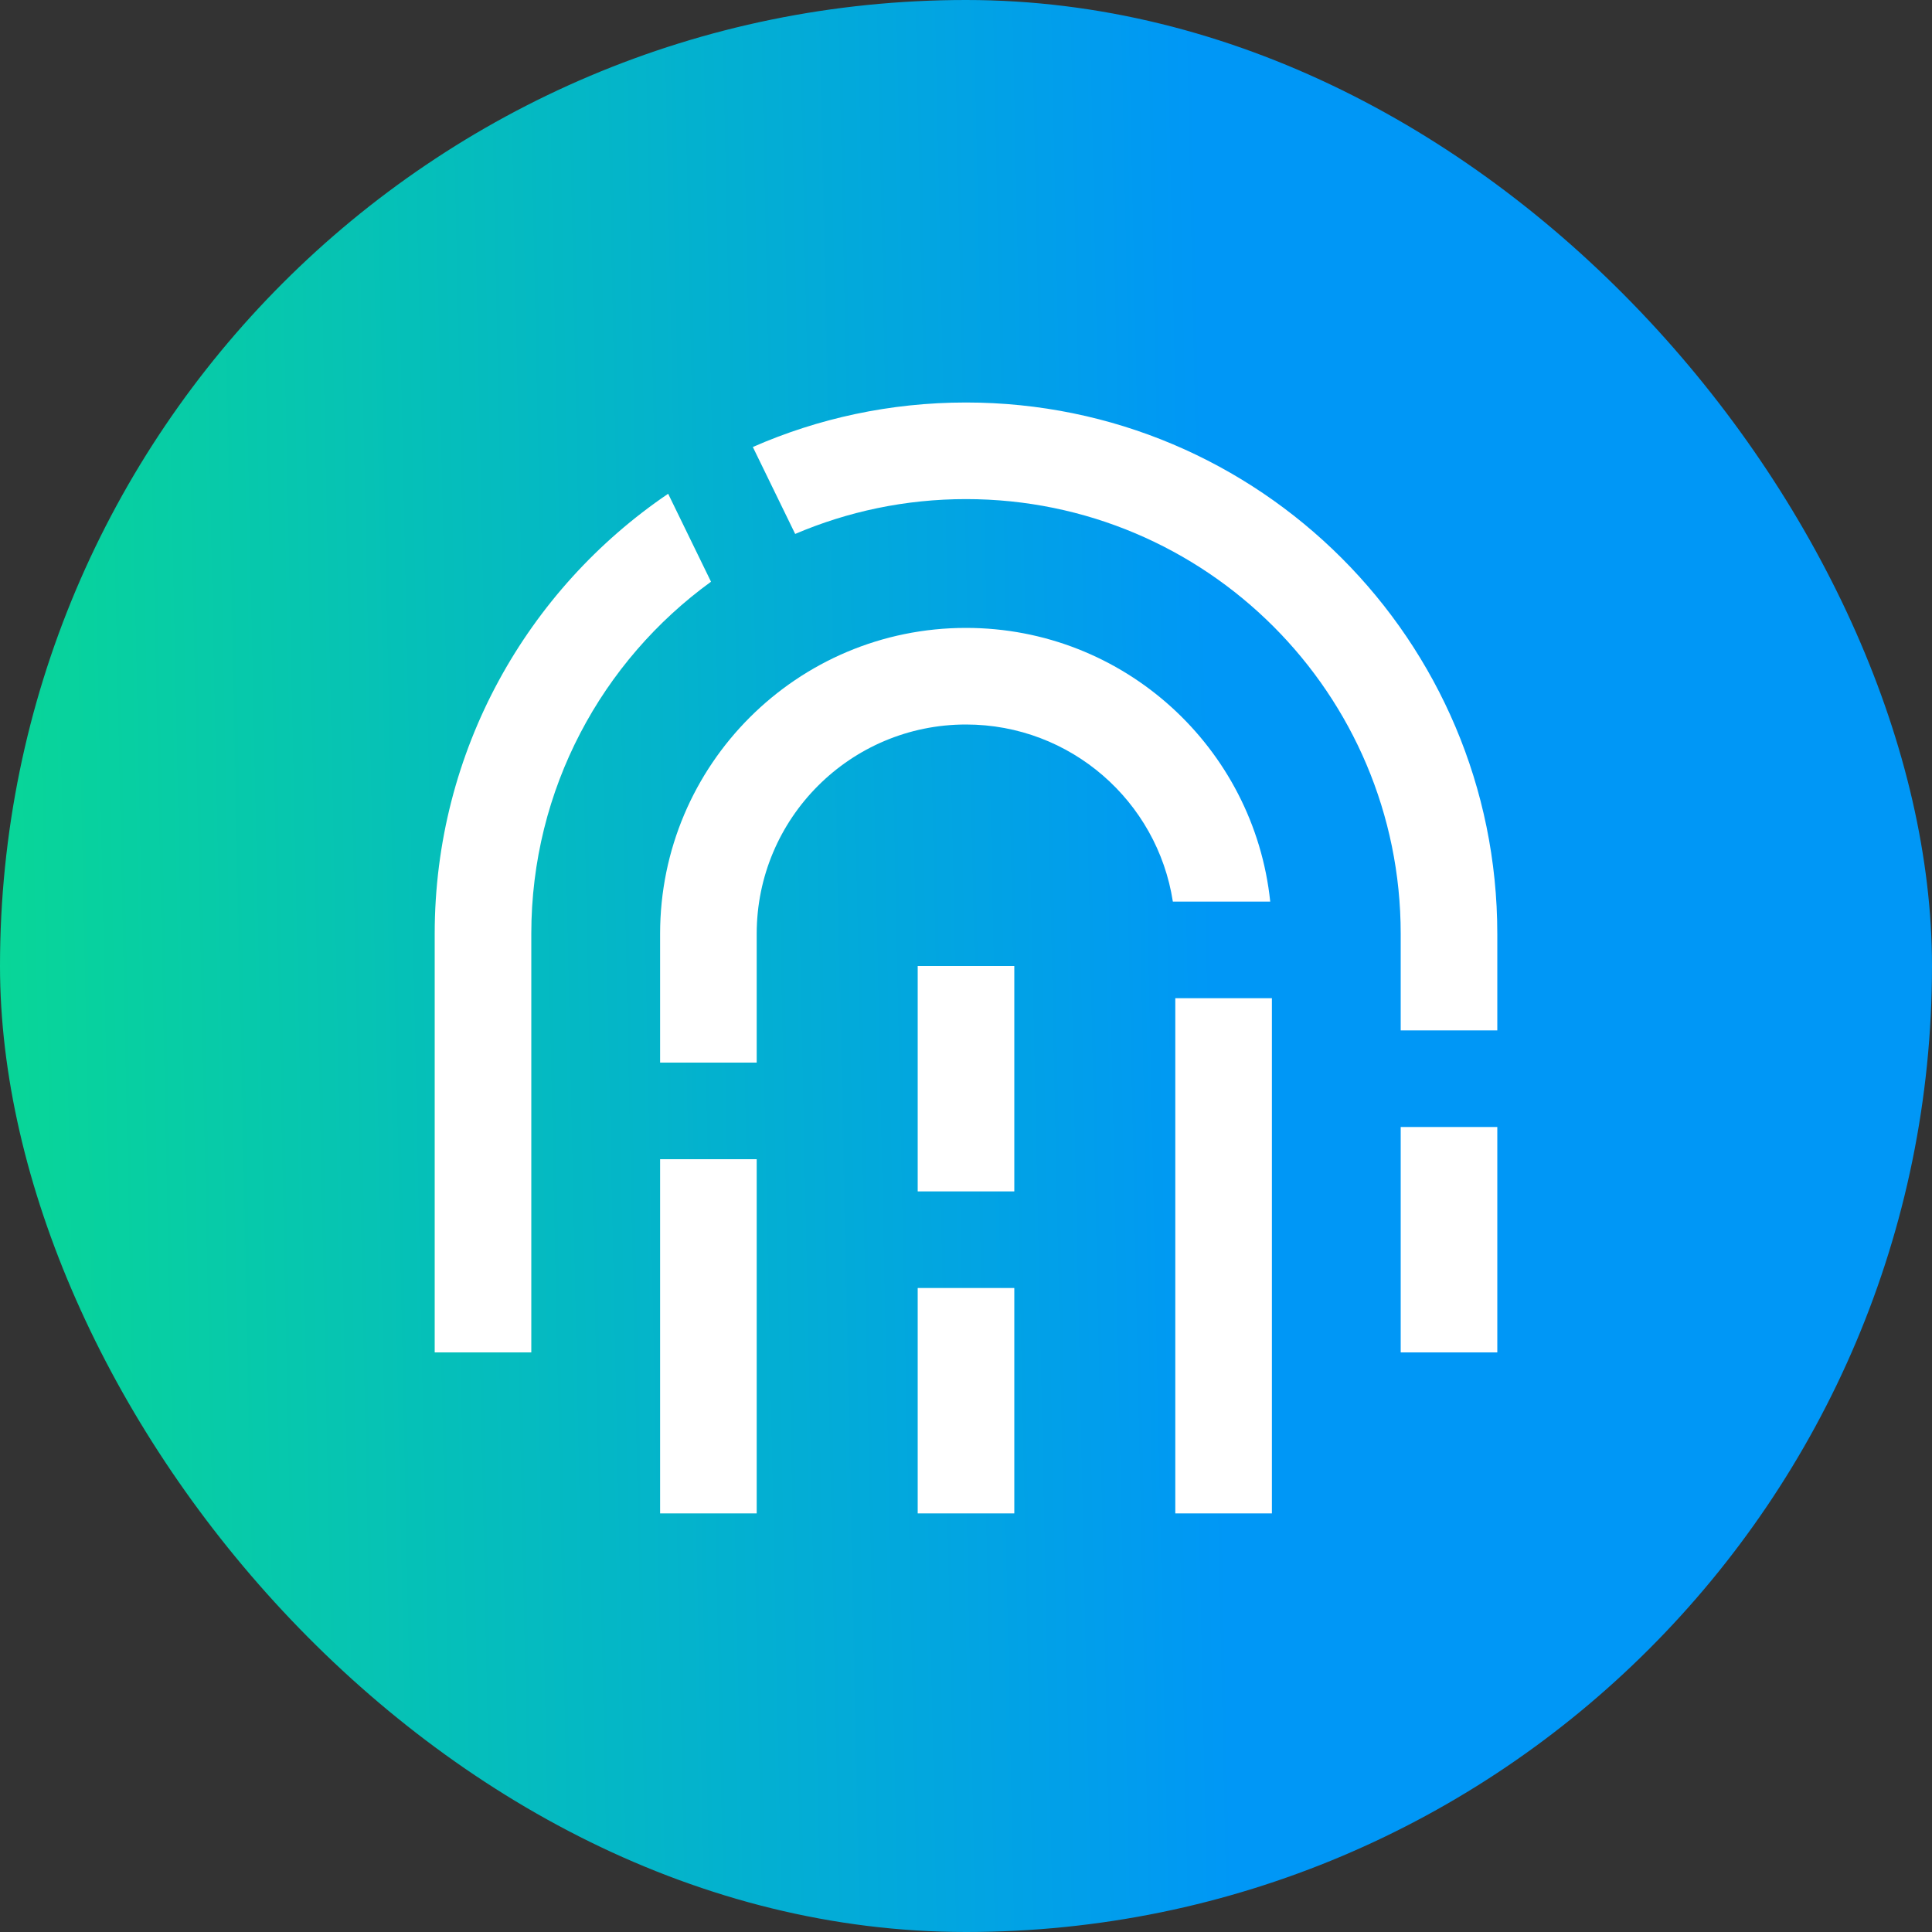
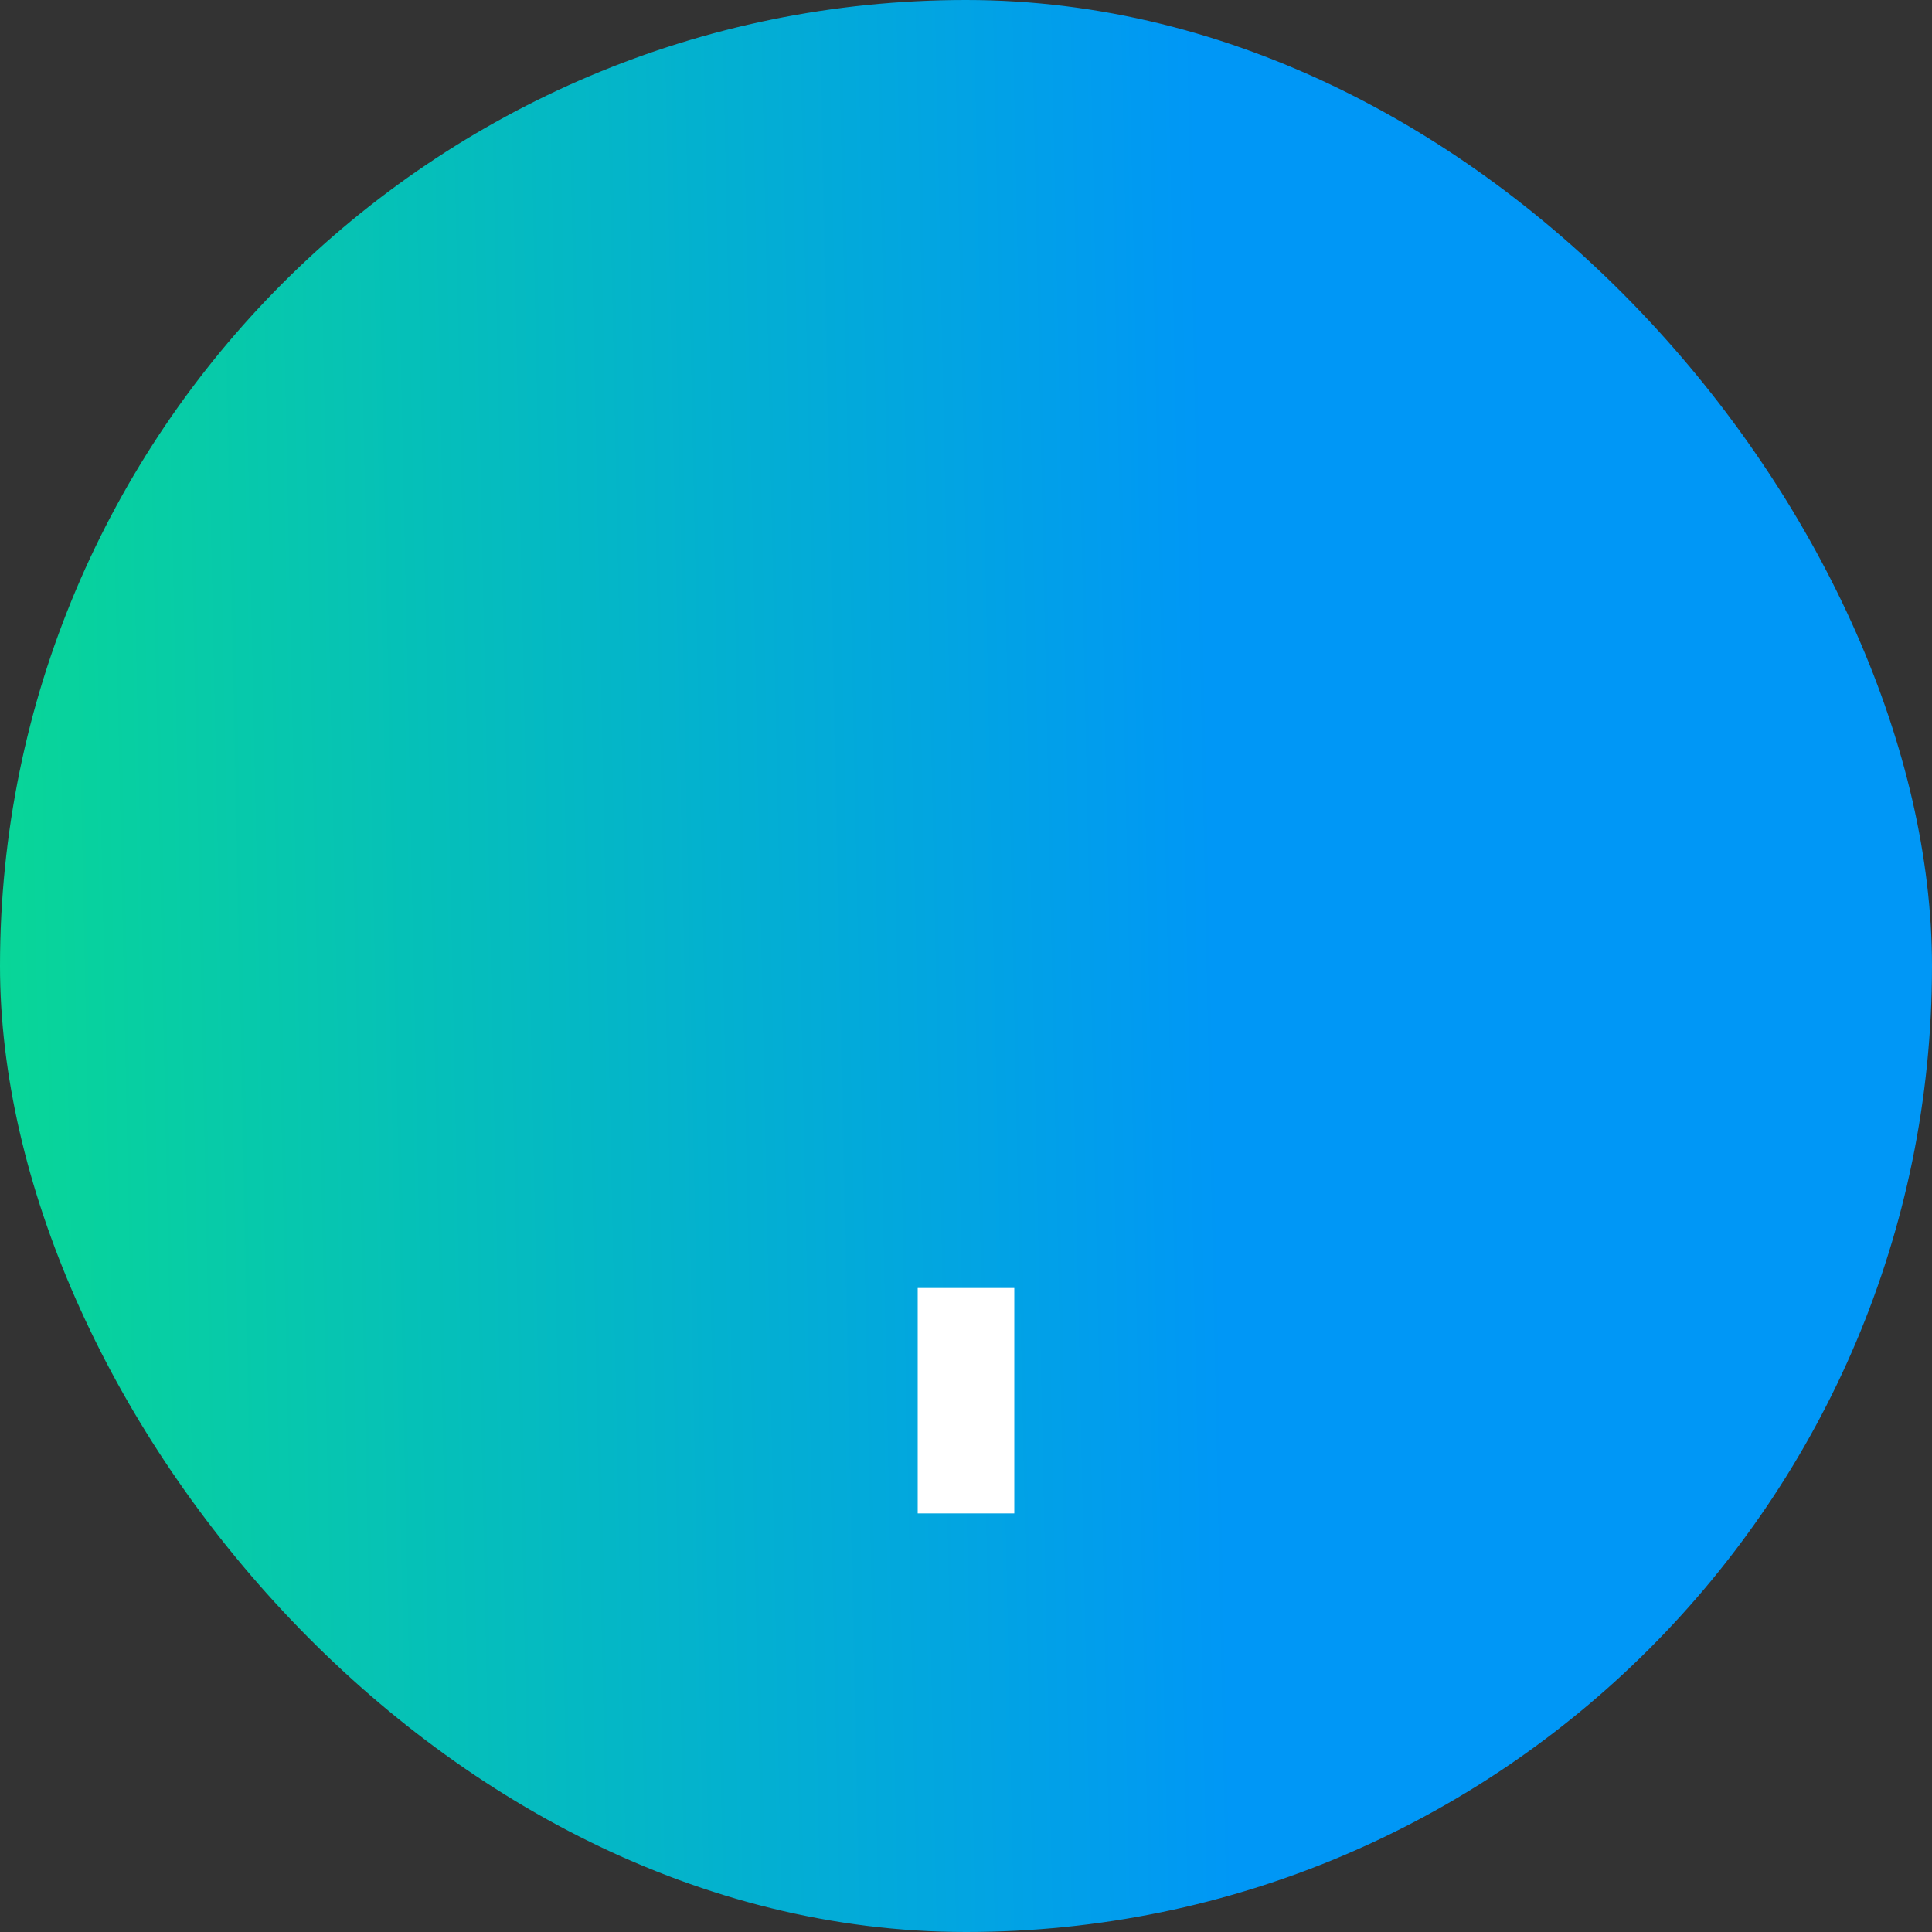
<svg xmlns="http://www.w3.org/2000/svg" width="60" height="60" viewBox="0 0 60 60" fill="none">
  <rect x="0" y="0" width="60" height="60" fill="#333333" stroke="none" />
  <rect width="60" height="60" rx="30" fill="url(#paint0_linear_2408_47975)" />
-   <path d="M30 30V37" stroke="white" stroke-width="3" />
  <path d="M30 40V47" stroke="white" stroke-width="3" />
-   <path fill-rule="evenodd" clip-rule="evenodd" d="M22.081 18.066C18.699 20.519 16.5 24.503 16.5 29V42H13.5V29C13.5 23.315 16.375 18.302 20.75 15.334L22.081 18.066ZM23.38 13.882L24.695 16.582C26.323 15.886 28.117 15.5 30 15.5C37.456 15.5 43.5 21.544 43.5 29V32H46.5V29C46.5 19.887 39.113 12.5 30 12.5C27.645 12.5 25.406 12.993 23.38 13.882ZM46.5 35H43.5V42H46.5V35Z" fill="white" />
-   <path fill-rule="evenodd" clip-rule="evenodd" d="M30 19.5C24.753 19.5 20.5 23.753 20.5 29V33H23.5V29C23.5 25.41 26.41 22.5 30 22.5C33.25 22.5 35.943 24.885 36.424 28H39.448C38.948 23.223 34.909 19.5 30 19.5ZM39.5 31H36.5V47H39.5V31ZM23.5 36H20.5V47H23.5V36Z" fill="white" />
  <defs>
    <linearGradient id="paint0_linear_2408_47975" x1="37.773" y1="30" x2="-4.26" y2="30.884" gradientUnits="userSpaceOnUse">
      <stop stop-color="#0097F6" />
      <stop offset="1" stop-color="#09DD8D" />
    </linearGradient>
  </defs>
</svg>